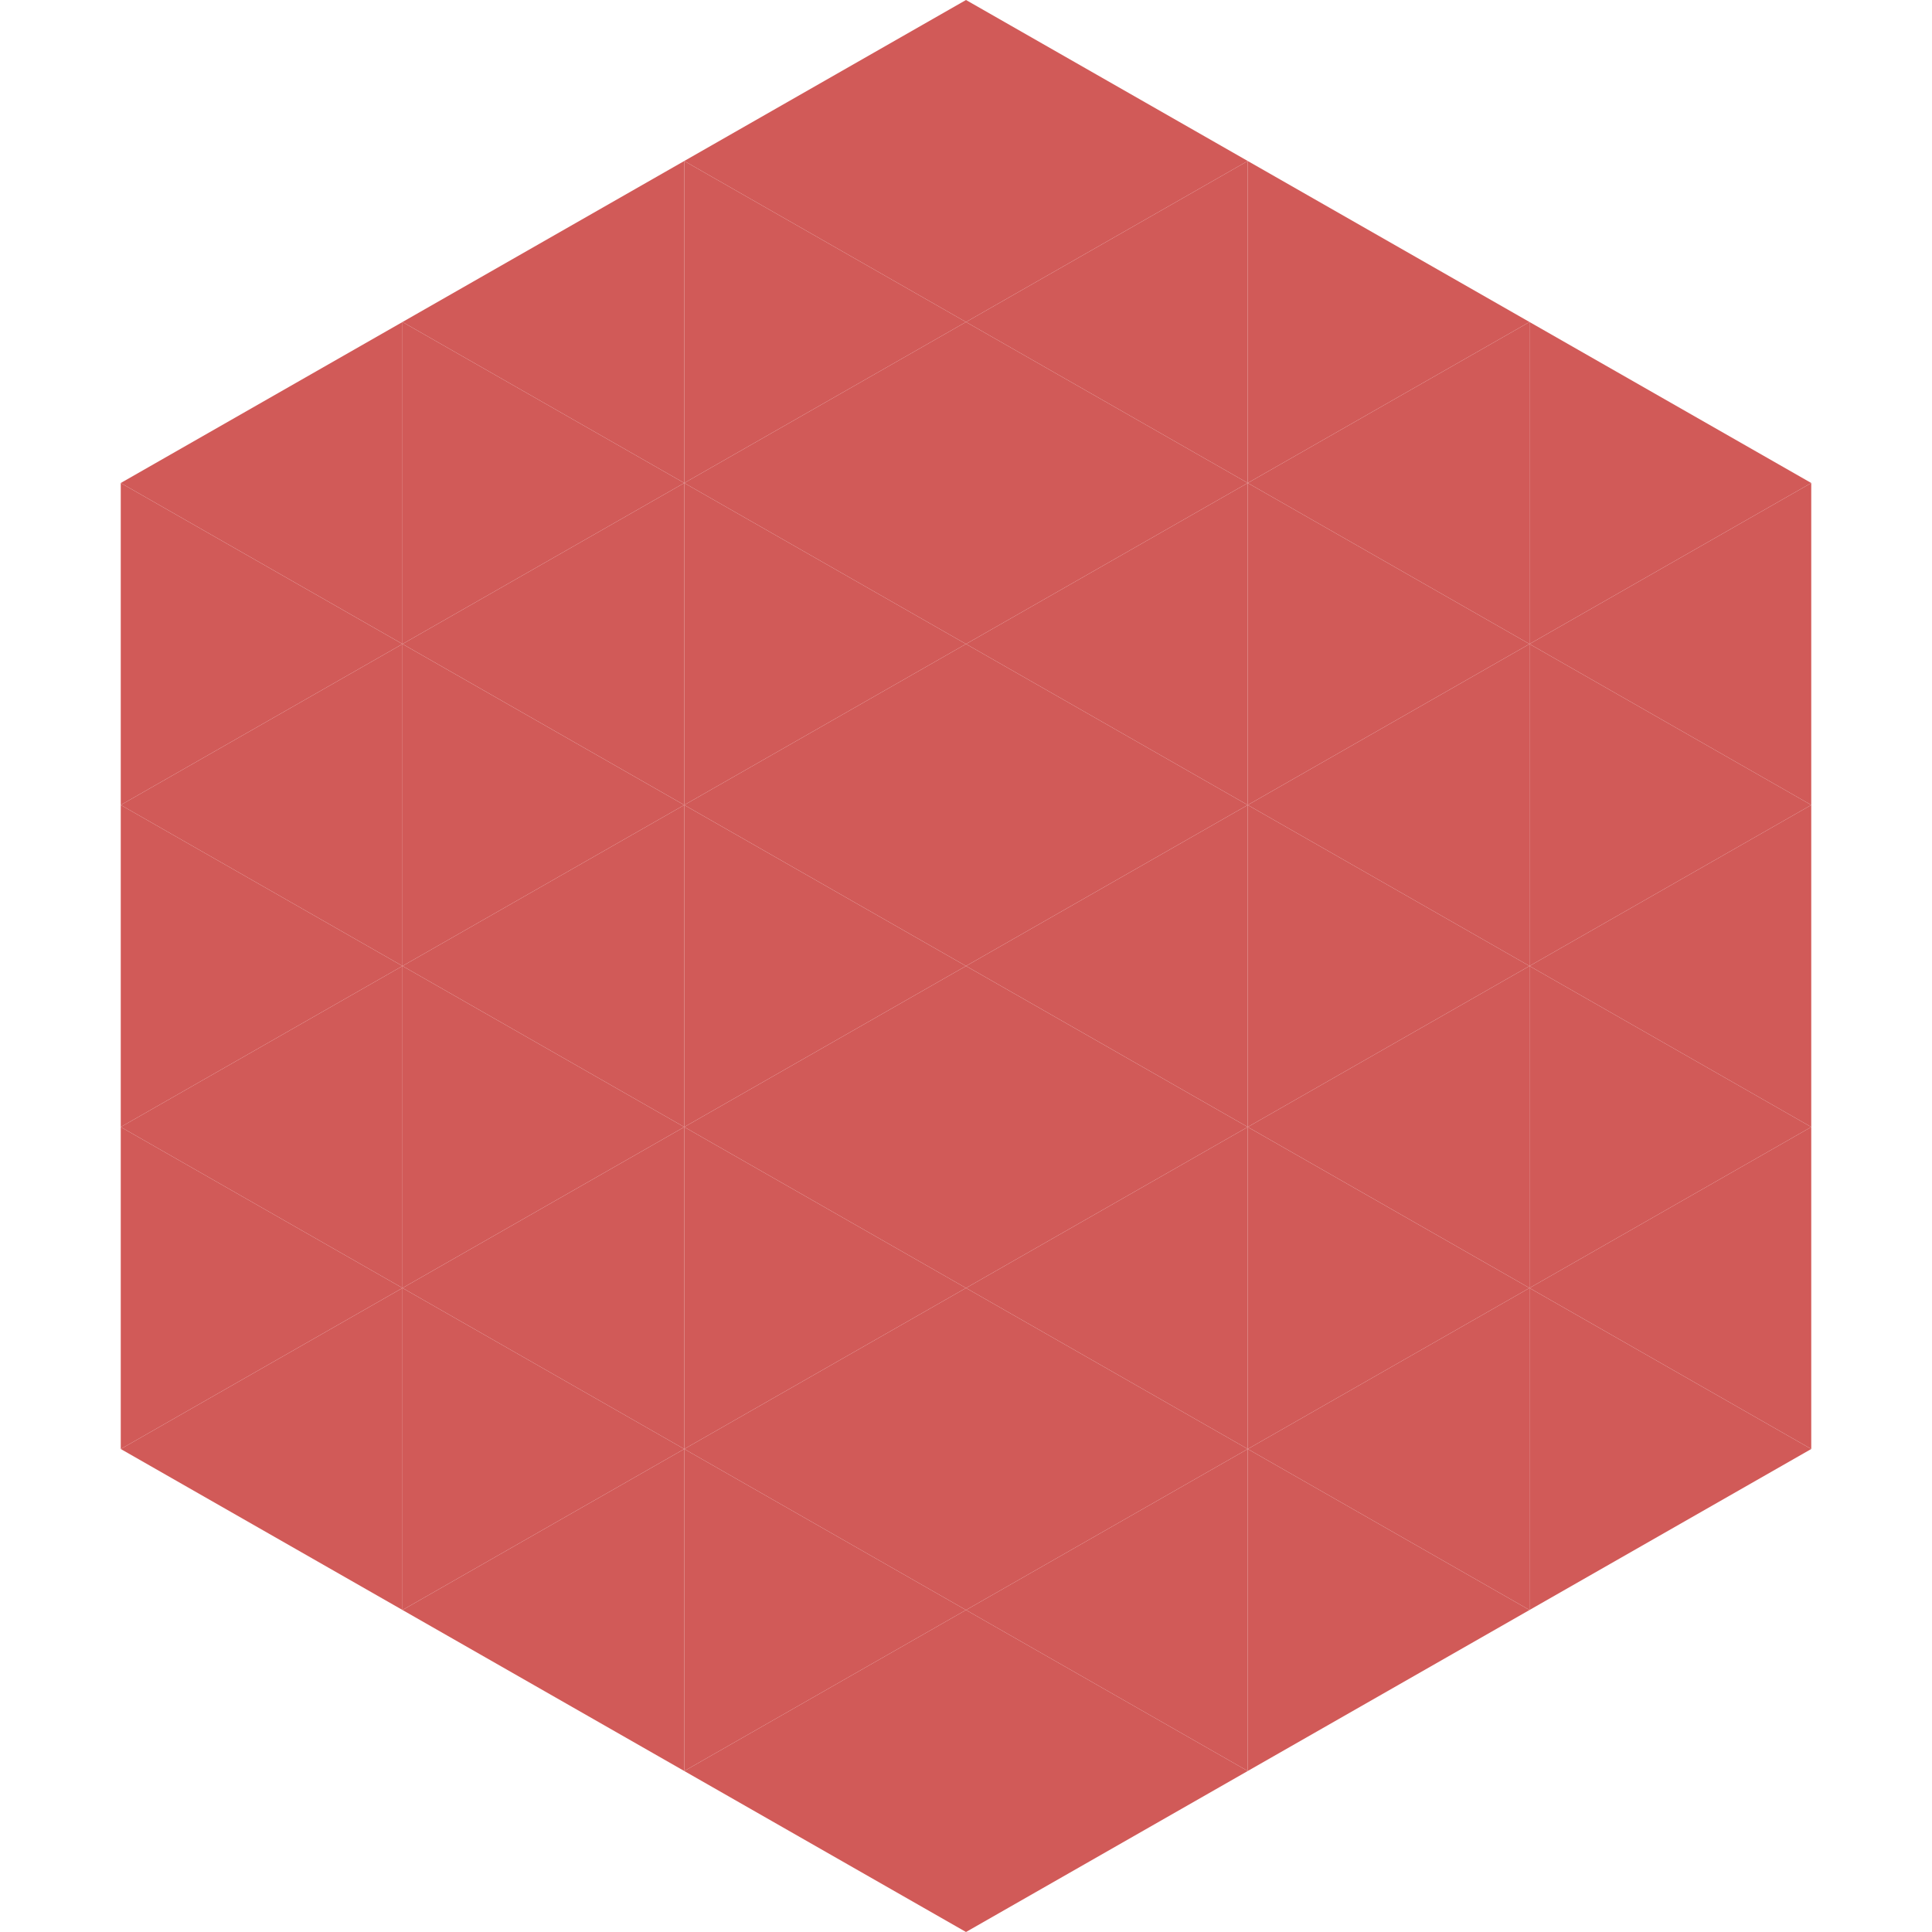
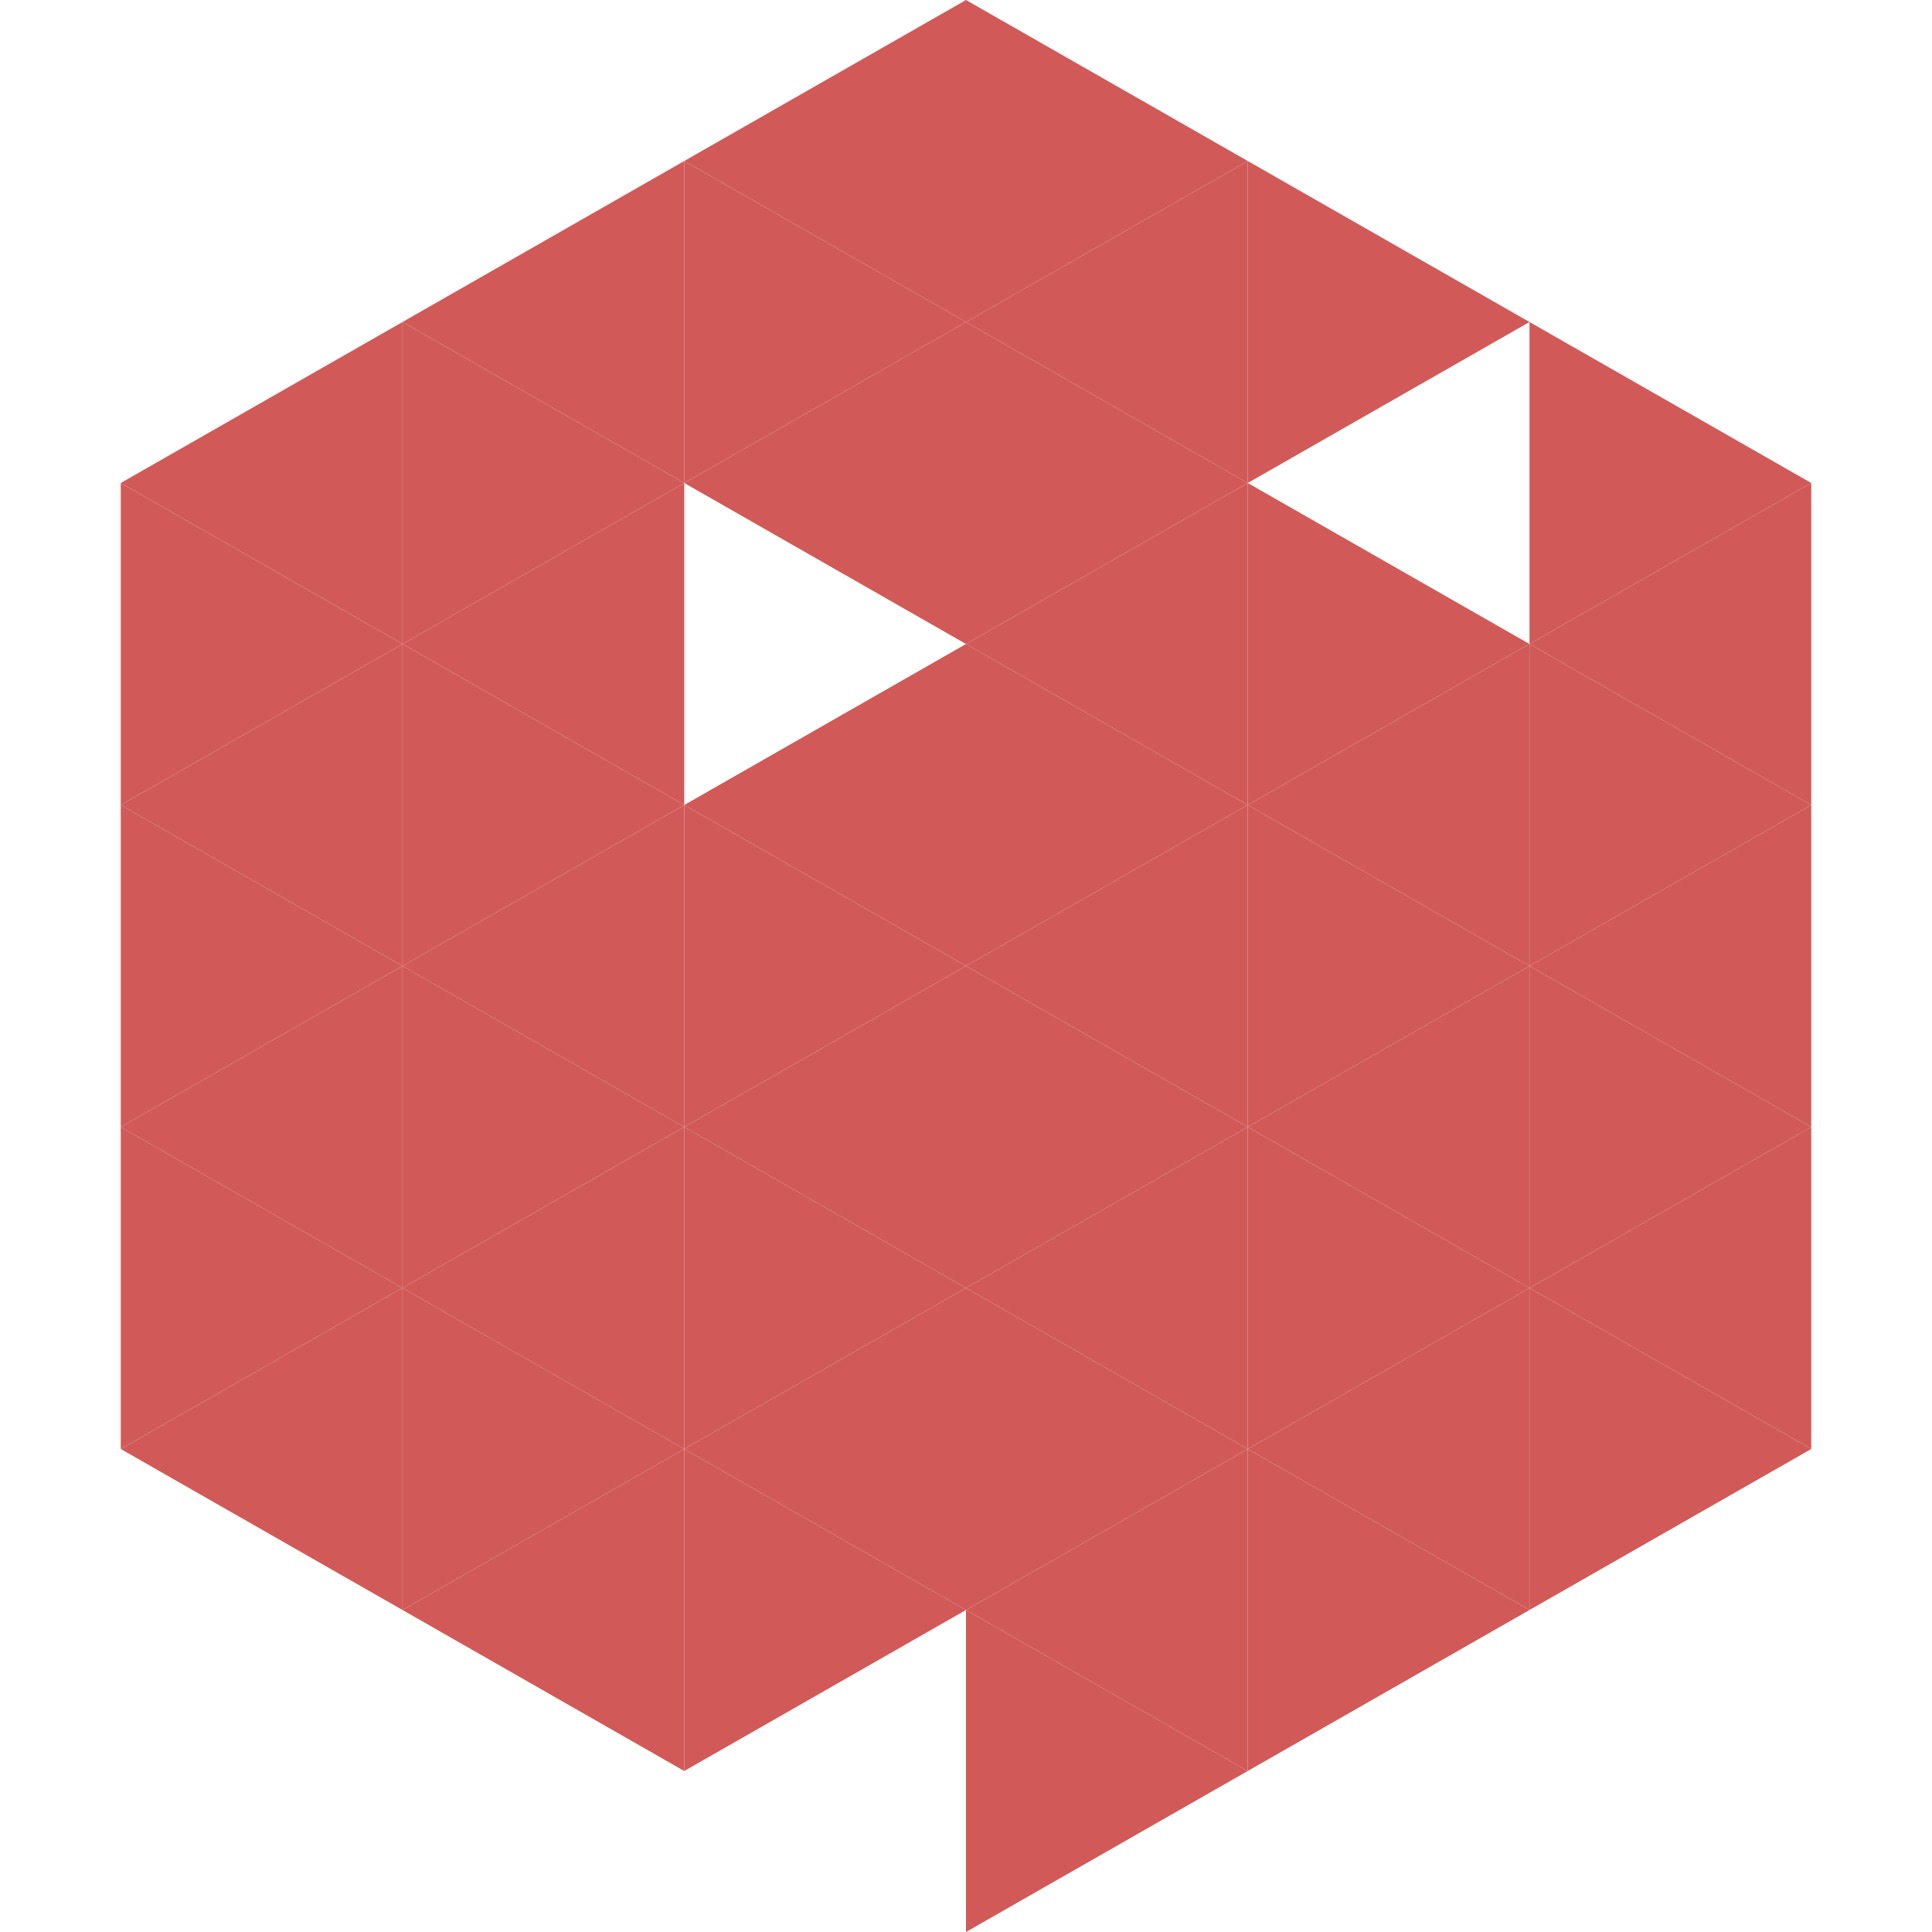
<svg xmlns="http://www.w3.org/2000/svg" width="240" height="240">
  <polygon points="50,40 15,60 50,80" style="fill:rgb(209,90,88)" />
  <polygon points="190,40 225,60 190,80" style="fill:rgb(209,90,88)" />
  <polygon points="15,60 50,80 15,100" style="fill:rgb(209,90,88)" />
  <polygon points="225,60 190,80 225,100" style="fill:rgb(209,90,88)" />
  <polygon points="50,80 15,100 50,120" style="fill:rgb(209,90,88)" />
  <polygon points="190,80 225,100 190,120" style="fill:rgb(209,90,88)" />
  <polygon points="15,100 50,120 15,140" style="fill:rgb(209,90,88)" />
  <polygon points="225,100 190,120 225,140" style="fill:rgb(209,90,88)" />
  <polygon points="50,120 15,140 50,160" style="fill:rgb(209,90,88)" />
  <polygon points="190,120 225,140 190,160" style="fill:rgb(209,90,88)" />
  <polygon points="15,140 50,160 15,180" style="fill:rgb(209,90,88)" />
  <polygon points="225,140 190,160 225,180" style="fill:rgb(209,90,88)" />
  <polygon points="50,160 15,180 50,200" style="fill:rgb(209,90,88)" />
  <polygon points="190,160 225,180 190,200" style="fill:rgb(209,90,88)" />
  <polygon points="15,180 50,200 15,220" style="fill:rgb(255,255,255); fill-opacity:0" />
  <polygon points="225,180 190,200 225,220" style="fill:rgb(255,255,255); fill-opacity:0" />
  <polygon points="50,0 85,20 50,40" style="fill:rgb(255,255,255); fill-opacity:0" />
  <polygon points="190,0 155,20 190,40" style="fill:rgb(255,255,255); fill-opacity:0" />
  <polygon points="85,20 50,40 85,60" style="fill:rgb(209,90,88)" />
  <polygon points="155,20 190,40 155,60" style="fill:rgb(209,90,88)" />
  <polygon points="50,40 85,60 50,80" style="fill:rgb(209,90,88)" />
-   <polygon points="190,40 155,60 190,80" style="fill:rgb(209,90,88)" />
  <polygon points="85,60 50,80 85,100" style="fill:rgb(209,90,88)" />
  <polygon points="155,60 190,80 155,100" style="fill:rgb(209,90,88)" />
  <polygon points="50,80 85,100 50,120" style="fill:rgb(209,90,88)" />
  <polygon points="190,80 155,100 190,120" style="fill:rgb(209,90,88)" />
  <polygon points="85,100 50,120 85,140" style="fill:rgb(209,90,88)" />
  <polygon points="155,100 190,120 155,140" style="fill:rgb(209,90,88)" />
  <polygon points="50,120 85,140 50,160" style="fill:rgb(209,90,88)" />
  <polygon points="190,120 155,140 190,160" style="fill:rgb(209,90,88)" />
  <polygon points="85,140 50,160 85,180" style="fill:rgb(209,90,88)" />
  <polygon points="155,140 190,160 155,180" style="fill:rgb(209,90,88)" />
  <polygon points="50,160 85,180 50,200" style="fill:rgb(209,90,88)" />
  <polygon points="190,160 155,180 190,200" style="fill:rgb(209,90,88)" />
  <polygon points="85,180 50,200 85,220" style="fill:rgb(209,90,88)" />
  <polygon points="155,180 190,200 155,220" style="fill:rgb(209,90,88)" />
  <polygon points="120,0 85,20 120,40" style="fill:rgb(209,90,88)" />
  <polygon points="120,0 155,20 120,40" style="fill:rgb(209,90,88)" />
  <polygon points="85,20 120,40 85,60" style="fill:rgb(209,90,88)" />
  <polygon points="155,20 120,40 155,60" style="fill:rgb(209,90,88)" />
  <polygon points="120,40 85,60 120,80" style="fill:rgb(209,90,88)" />
  <polygon points="120,40 155,60 120,80" style="fill:rgb(209,90,88)" />
-   <polygon points="85,60 120,80 85,100" style="fill:rgb(209,90,88)" />
  <polygon points="155,60 120,80 155,100" style="fill:rgb(209,90,88)" />
  <polygon points="120,80 85,100 120,120" style="fill:rgb(209,90,88)" />
  <polygon points="120,80 155,100 120,120" style="fill:rgb(209,90,88)" />
  <polygon points="85,100 120,120 85,140" style="fill:rgb(209,90,88)" />
  <polygon points="155,100 120,120 155,140" style="fill:rgb(209,90,88)" />
  <polygon points="120,120 85,140 120,160" style="fill:rgb(209,90,88)" />
  <polygon points="120,120 155,140 120,160" style="fill:rgb(209,90,88)" />
  <polygon points="85,140 120,160 85,180" style="fill:rgb(209,90,88)" />
  <polygon points="155,140 120,160 155,180" style="fill:rgb(209,90,88)" />
  <polygon points="120,160 85,180 120,200" style="fill:rgb(209,90,88)" />
  <polygon points="120,160 155,180 120,200" style="fill:rgb(209,90,88)" />
  <polygon points="85,180 120,200 85,220" style="fill:rgb(209,90,88)" />
  <polygon points="155,180 120,200 155,220" style="fill:rgb(209,90,88)" />
-   <polygon points="120,200 85,220 120,240" style="fill:rgb(209,90,88)" />
  <polygon points="120,200 155,220 120,240" style="fill:rgb(209,90,88)" />
  <polygon points="85,220 120,240 85,260" style="fill:rgb(255,255,255); fill-opacity:0" />
  <polygon points="155,220 120,240 155,260" style="fill:rgb(255,255,255); fill-opacity:0" />
</svg>